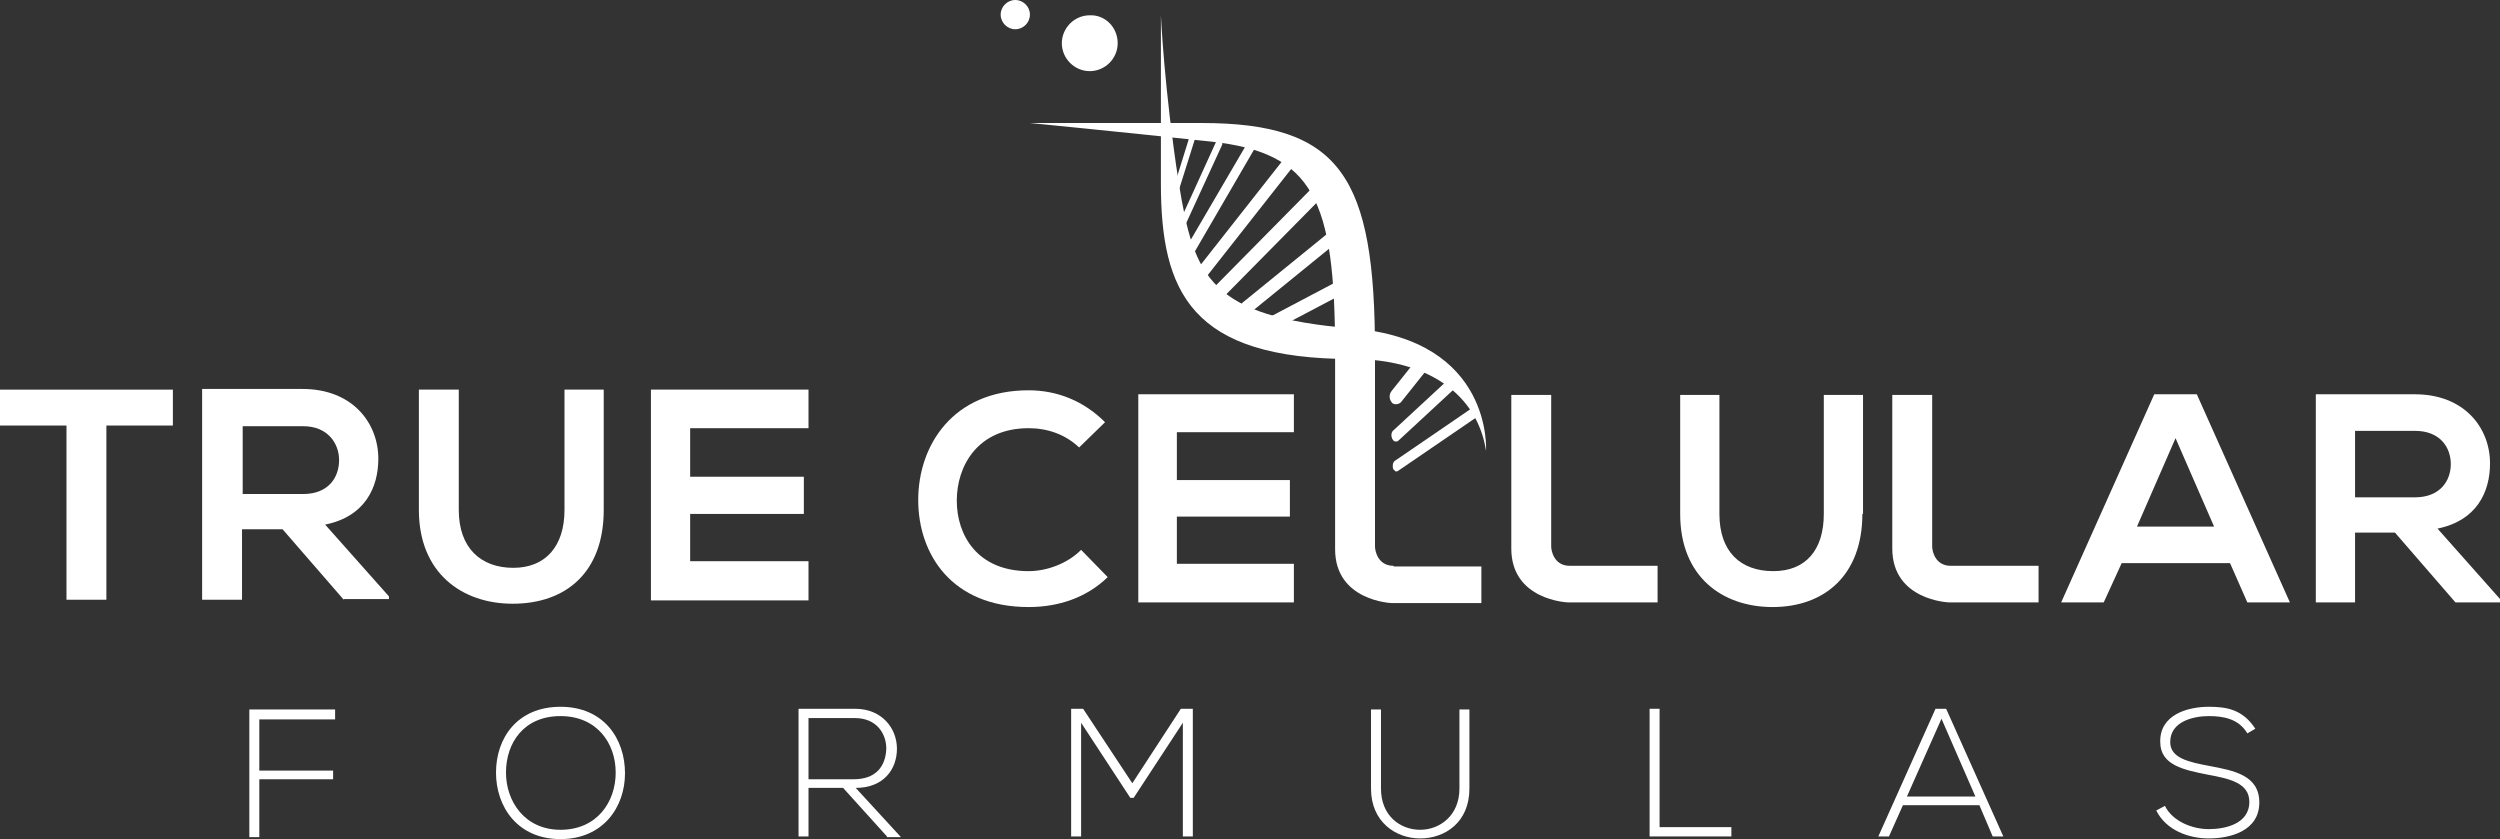
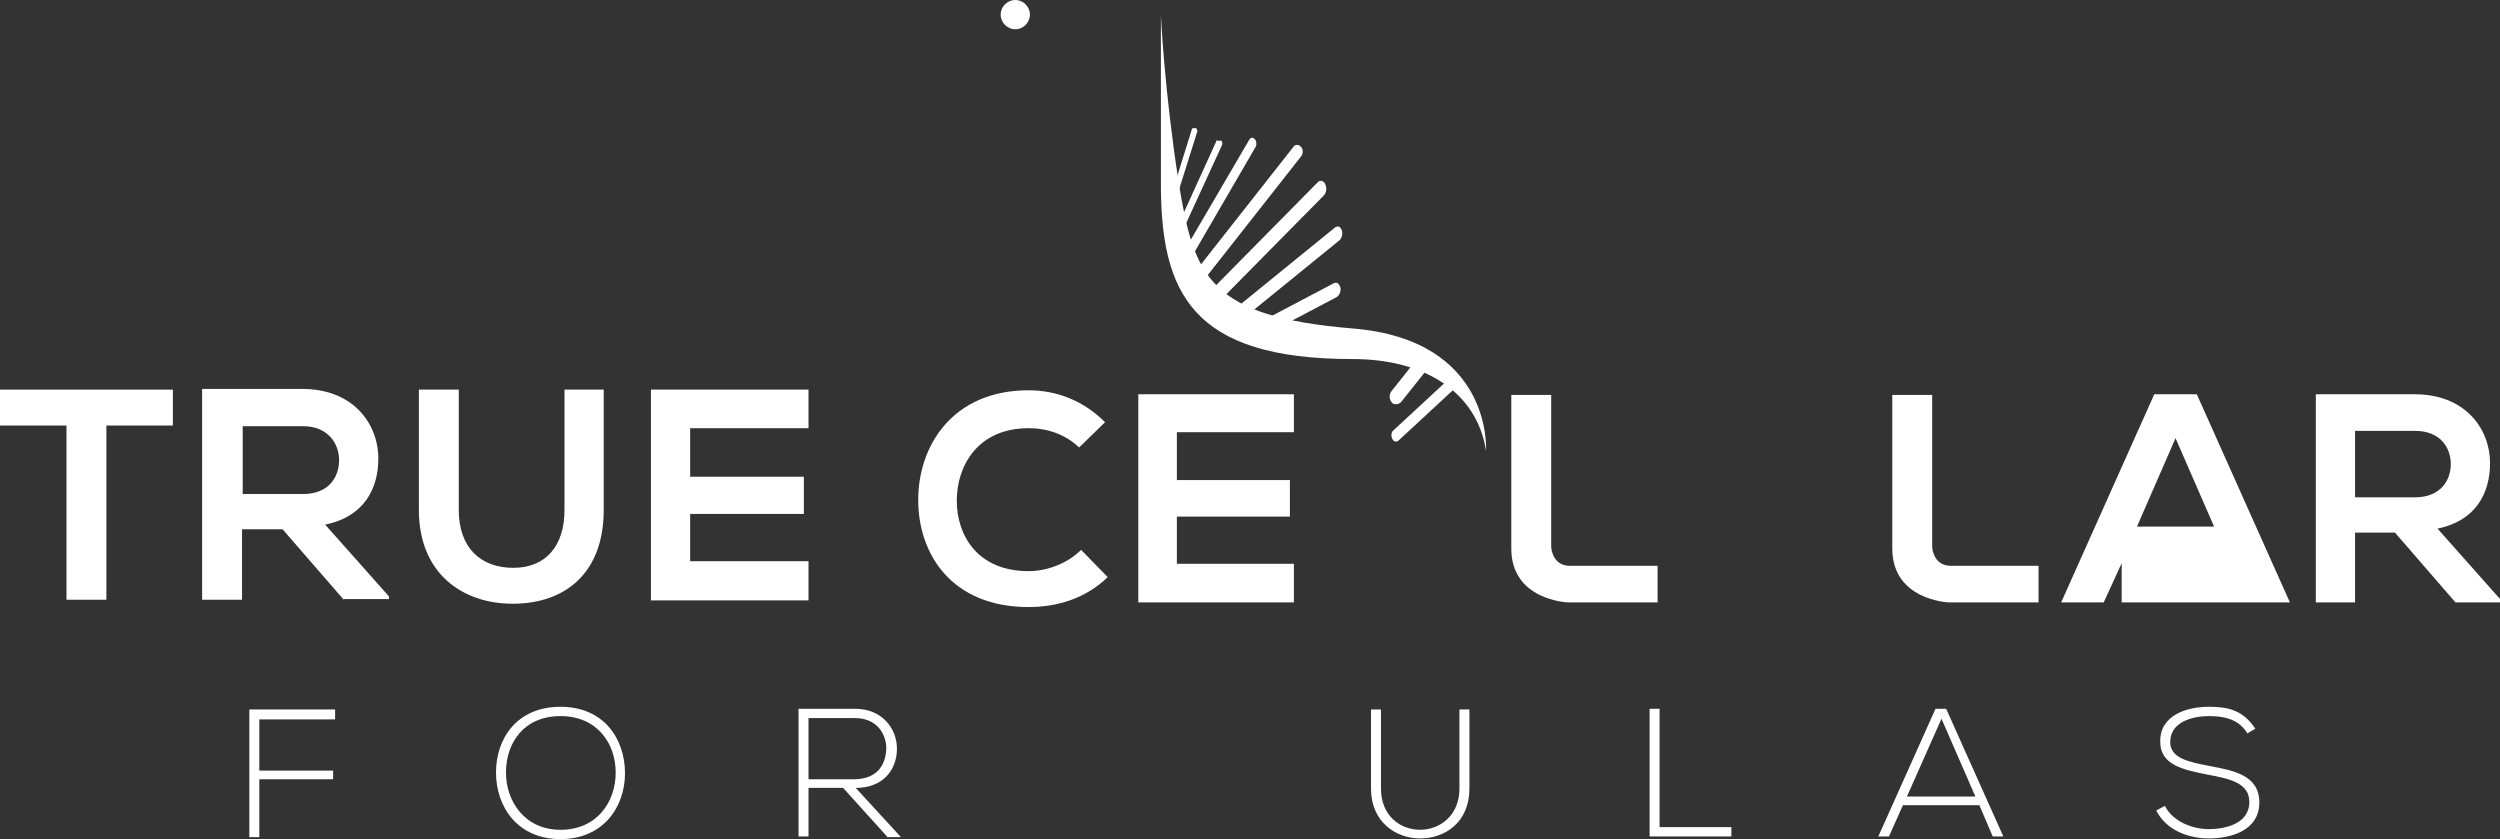
<svg xmlns="http://www.w3.org/2000/svg" version="1.1" id="Layer_1" x="0px" y="0px" viewBox="0 0 376 126.2" style="enable-background:new 0 0 376 126.2;" xml:space="preserve">
  <rect x="0" y="0" width="376" height="126.2" fill="#333333" stroke="none" />
  <style type="text/css">
	.st0{fill:#FFFFFF;}
</style>
  <g>
    <g>
      <g>
        <path class="st0" d="M189.2,50.6c-0.2-0.1-0.3-0.3-0.4-0.6c-0.1-0.3,0-0.6,0.1-0.9c0.1-0.3,0.3-0.5,0.5-0.6l11.2-5.9     c0.2-0.1,0.4-0.1,0.6,0c0.2,0.2,0.3,0.4,0.4,0.6c0.1,0.6-0.1,1.2-0.6,1.5l-11.2,5.9C189.6,50.7,189.4,50.7,189.2,50.6z" />
        <path class="st0" d="M183.1,45.3c-0.2,0-0.5-0.2-0.6-0.5c-0.3-0.6-0.2-1.3,0.2-1.7l15.5-15.7c0.2-0.2,0.3-0.2,0.5-0.2     c0,0,0.1,0,0.1,0c0.2,0.1,0.4,0.2,0.5,0.5c0.3,0.5,0.2,1.3-0.2,1.7l-15.5,15.7C183.5,45.2,183.3,45.3,183.1,45.3z" />
        <path class="st0" d="M181.2,41.6c-0.2,0-0.5-0.1-0.6-0.4c-0.3-0.4-0.3-1,0-1.4l14-17.8c0.1-0.1,0.2-0.2,0.4-0.2     c0.1,0,0.1,0,0.2,0c0.2,0,0.3,0.2,0.5,0.3c0.3,0.4,0.3,1,0,1.4l-14,17.8C181.5,41.5,181.4,41.6,181.2,41.6z" />
        <path class="st0" d="M179.4,38.2c-0.2,0.1-0.4,0-0.6-0.2c-0.3-0.3-0.3-0.8-0.2-1.1l9.3-15.9c0.1-0.1,0.1-0.2,0.2-0.2     c0.1,0,0.1-0.1,0.2-0.1c0.1,0,0.3,0.1,0.4,0.2c0.3,0.3,0.3,0.8,0.2,1.1L179.6,38C179.6,38.1,179.5,38.1,179.4,38.2z" />
        <path class="st0" d="M187,47.5c-0.2-0.1-0.3-0.3-0.4-0.5c-0.2-0.5,0-1.2,0.3-1.5l13.9-11.3c0.2-0.1,0.4-0.2,0.6-0.1     c0.2,0.1,0.3,0.3,0.4,0.5c0.2,0.5,0,1.2-0.3,1.5l-13.9,11.3C187.4,47.5,187.2,47.6,187,47.5z" />
        <path class="st0" d="M210,66.4c-0.1,0-0.1,0-0.2,0c-0.2-0.1-0.3-0.2-0.4-0.4c-0.2-0.4-0.2-1,0.2-1.3l8.1-7.5     c0.1-0.1,0.3-0.2,0.4-0.2c0.2,0,0.5,0.2,0.6,0.4c0.1,0.2,0.2,0.5,0.1,0.7c0,0.3-0.1,0.5-0.3,0.6l-8.1,7.5     C210.2,66.4,210.1,66.4,210,66.4z" />
-         <path class="st0" d="M210,70.9c-0.1,0-0.2,0-0.2-0.1c-0.1-0.1-0.3-0.2-0.3-0.4c-0.1-0.4,0-0.9,0.3-1.1l11.7-8     c0.1,0,0.2-0.1,0.2-0.1c0.2,0,0.5,0.2,0.6,0.5c0.1,0.4,0,0.9-0.3,1.1l-11.7,8C210.2,70.9,210.1,70.9,210,70.9z" />
        <path class="st0" d="M178.1,34.1c0,0-0.1,0.1-0.1,0.1c-0.1,0-0.2,0-0.2-0.1c-0.1-0.1-0.5-0.6-0.4-0.7l5.6-12.3     c0,0,0.3,0.1,0.4,0.1c0.1-0.1,0.2-0.1,0.3,0c0.1,0.1,0.2,0.4,0.1,0.6L178.2,34C178.2,34,178.1,34.1,178.1,34.1z" />
        <path class="st0" d="M176.7,30.5C176.7,30.6,176.7,30.6,176.7,30.5c-0.2,0.1-0.2,0.1-0.3,0c-0.1-0.1-0.4-0.4-0.4-0.6l3.3-10.6     c0,0,0.3,0,0.3,0c0.1-0.1,0.2-0.1,0.3,0c0.1,0.1,0.2,0.3,0.2,0.4L176.7,30.5C176.8,30.5,176.7,30.5,176.7,30.5z" />
        <path class="st0" d="M209.9,60.8c-0.2,0-0.5-0.1-0.6-0.3c-0.4-0.5-0.4-1.2,0-1.7l4.3-5.4c0.2-0.2,0.4-0.3,0.7-0.3     c0.3,0,0.5,0.1,0.7,0.3c0.4,0.5,0.4,1.2,0,1.7l-4.3,5.4C210.5,60.7,210.2,60.8,209.9,60.8L209.9,60.8z" />
        <path class="st0" d="M205.1,48.3" />
      </g>
      <g>
        <path class="st0" d="M50.1,115.8v1.4H39v8.7h-1.5v-19.2h12.9v1.5H39v7.7H50.1z" />
        <path class="st0" d="M94,116.3c0,5.1-3.3,9.9-9.7,9.9c-6.5,0-9.7-4.9-9.7-10c0-5.2,3.2-9.9,9.7-9.9C90.8,106.3,94,111.1,94,116.3     z M76.1,116.2c0,4.3,2.8,8.6,8.2,8.6c5.5,0,8.3-4.2,8.3-8.6c0-4.4-2.8-8.5-8.3-8.5C78.8,107.7,76.1,111.7,76.1,116.2z" />
        <path class="st0" d="M133.4,125.8l-6.6-7.3h-5.2v7.3h-1.5v-19.2h8.5c4.1,0,6.3,3,6.3,6c0,3.1-2,5.9-6.2,5.9l6.8,7.4H133.4z      M128.4,117.2c3.3,0,4.8-1.9,4.9-4.6c0-2.3-1.5-4.6-4.7-4.6h-7v9.2H128.4z" />
-         <path class="st0" d="M170.5,120H170l-7.4-11.3v17.1h-1.5v-19.2h1.8l7.4,11.2l7.3-11.2h1.8v19.2h-1.5v-17.1L170.5,120z" />
        <path class="st0" d="M221,118.6c0,5.1-3.7,7.5-7.4,7.5c-3.7,0-7.4-2.5-7.4-7.5v-11.9h1.5v11.9c0,4.1,2.9,6.2,5.9,6.2     c2.9,0,5.9-2.1,5.9-6.2v-11.9h1.5V118.6z" />
        <path class="st0" d="M249.6,124.4h10.8v1.4h-12.3v-19.2h1.5V124.4z" />
        <path class="st0" d="M297.7,121.1h-11.5l-2.1,4.7h-1.6l8.6-19.2h1.6l8.6,19.2h-1.6L297.7,121.1z M292,108.1l-5.2,11.7h10.3     L292,108.1z" />
        <path class="st0" d="M332.2,107.7c-2.3,0-5.8,0.8-5.8,3.9c0,2.4,2.7,3,5.9,3.6c3.7,0.7,7.5,1.4,7.5,5.5c0,4.3-4.4,5.4-7.6,5.4     c-3,0-6.4-1.2-7.9-4.2l1.3-0.7c1.2,2.4,4.2,3.5,6.6,3.5c2.3,0,6.1-0.7,6.1-4.1c0-2.9-3.1-3.5-6.3-4.1c-3.5-0.7-7.1-1.4-7.1-4.9     c-0.1-4.1,4.1-5.3,7.3-5.3c2.7,0,5.1,0.4,7,3.3l-1.2,0.7C336.7,108.1,334.4,107.7,332.2,107.7z" />
      </g>
      <path class="st0" d="M203.4,49.4c-21.5-1.8-23.8-7.7-26.1-21.8c-2.2-14.1-2.7-25.3-2.7-25.3v25.3c0,16.3,4.5,26.4,28.8,26.4    c11.3,0,18.8,5.3,20.1,13.8C223.5,67.8,224.6,51.1,203.4,49.4z" />
-       <path class="st0" d="M168.1,6.5c0,2.3-1.9,4.2-4.2,4.2c-2.3,0-4.2-1.9-4.2-4.2c0-2.3,1.9-4.2,4.2-4.2    C166.2,2.2,168.1,4.1,168.1,6.5z" />
      <path class="st0" d="M154.9,2.2c0,1.2-1,2.2-2.2,2.2c-1.2,0-2.2-1-2.2-2.2c0-1.2,1-2.2,2.2-2.2C153.9,0,154.9,1,154.9,2.2z" />
      <g>
        <g>
          <path class="st0" d="M154.7,91.3c-11.6,0-16.6-8-16.6-16.1c0-8.2,5.2-16.5,16.6-16.5c4.3,0,8.3,1.6,11.5,4.8l-3.9,3.8      c-2.1-2-4.8-2.9-7.6-2.9c-7.6,0-10.8,5.6-10.8,10.9c0,5.2,3.1,10.6,10.8,10.6c2.7,0,5.8-1.1,7.9-3.2l4,4.1      C163.4,89.9,159.2,91.3,154.7,91.3z" />
        </g>
      </g>
      <g>
        <g>
          <path class="st0" d="M171.2,90.6V59.3h23.4V65H177v7.2H194v5.5H177v7.1h17.6v5.8H171.2z" />
        </g>
      </g>
      <g>
        <g>
-           <path class="st0" d="M280.1,77.3c0,9.2-5.7,14-13.5,14c-7.5,0-13.9-4.5-13.9-14V59.4h5.9v17.9c0,5.7,3.2,8.6,8.1,8.6      c4.9,0,7.6-3.2,7.6-8.6V59.4h5.9V77.3z" />
-         </g>
+           </g>
      </g>
      <g>
        <g>
-           <path class="st0" d="M319.1,84.7l-2.7,5.9H310l14-31.3h6.4l14,31.3H338l-2.6-5.9H319.1z M321.4,79.2H333l-5.8-13.3L321.4,79.2z" />
+           <path class="st0" d="M319.1,84.7l-2.7,5.9H310l14-31.3h6.4l14,31.3H338H319.1z M321.4,79.2H333l-5.8-13.3L321.4,79.2z" />
        </g>
      </g>
      <g>
        <g>
          <path class="st0" d="M369.3,90.6l-9.1-10.5h-6v10.5h-5.9V59.3c5,0,9.9,0,14.9,0c7.4,0,11.3,5,11.3,10.4c0,4.3-2,8.6-7.9,9.8      l9.5,10.7v0.4H369.3z M354.2,74.8h9c3.8,0,5.4-2.5,5.4-5c0-2.5-1.6-5-5.4-5h-9V74.8z" />
        </g>
      </g>
      <g>
-         <path class="st0" d="M209.6,85.1c-2.4,0-2.8-2.3-2.8-2.9l0-15.1V53c0-26.4-5.1-34.5-26.1-34.5h-25.8c0,0,12.3,1.2,27.3,2.8     c15.3,1.7,18.6,8.5,18.6,31.8c0,0,0,24.6,0,29.5c0,7.8,8.5,8.1,8.5,8.1h13.5v-5.5H209.6z" />
-       </g>
+         </g>
      <g>
        <g>
          <path class="st0" d="M233.3,59.4h-6c0,7.6,0,19.9,0,23.1c0,7.8,8.5,8.1,8.5,8.1h13.5v-5.5h-13.2c-2.4,0-2.8-2.3-2.8-2.9l0-15.1      V59.4z" />
        </g>
      </g>
      <g>
        <g>
          <path class="st0" d="M290.6,59.4h-6c0,7.6,0,19.9,0,23.1c0,7.8,8.5,8.1,8.5,8.1h13.5v-5.5h-13.2c-2.4,0-2.8-2.3-2.8-2.9l0-15.1      V59.4z" />
        </g>
      </g>
      <g>
        <path class="st0" d="M0,64v-5.4h26V64H16v26.2h-6V64H0z" />
        <path class="st0" d="M51.7,90.2l-9.2-10.6h-6.1v10.6h-6V58.5c5.1,0,10,0,15.1,0c7.5,0,11.4,5.1,11.4,10.5c0,4.3-2,8.7-8,9.9     l9.6,10.8v0.4H51.7z M36.5,74.3h9.1c3.8,0,5.4-2.5,5.4-5.1c0-2.5-1.7-5.1-5.4-5.1h-9.1V74.3z" />
        <path class="st0" d="M90.8,76.7c0,9.4-5.7,14.1-13.7,14.1c-7.6,0-14.1-4.6-14.1-14.1V58.6H69v18.1c0,5.7,3.3,8.7,8.2,8.7     c4.9,0,7.7-3.3,7.7-8.7V58.6h5.9V76.7z" />
        <path class="st0" d="M97.9,90.2V58.6h23.7v5.8h-17.8v7.3h17.1v5.6h-17.1v7.1h17.8v5.9H97.9z" />
      </g>
    </g>
  </g>
</svg>